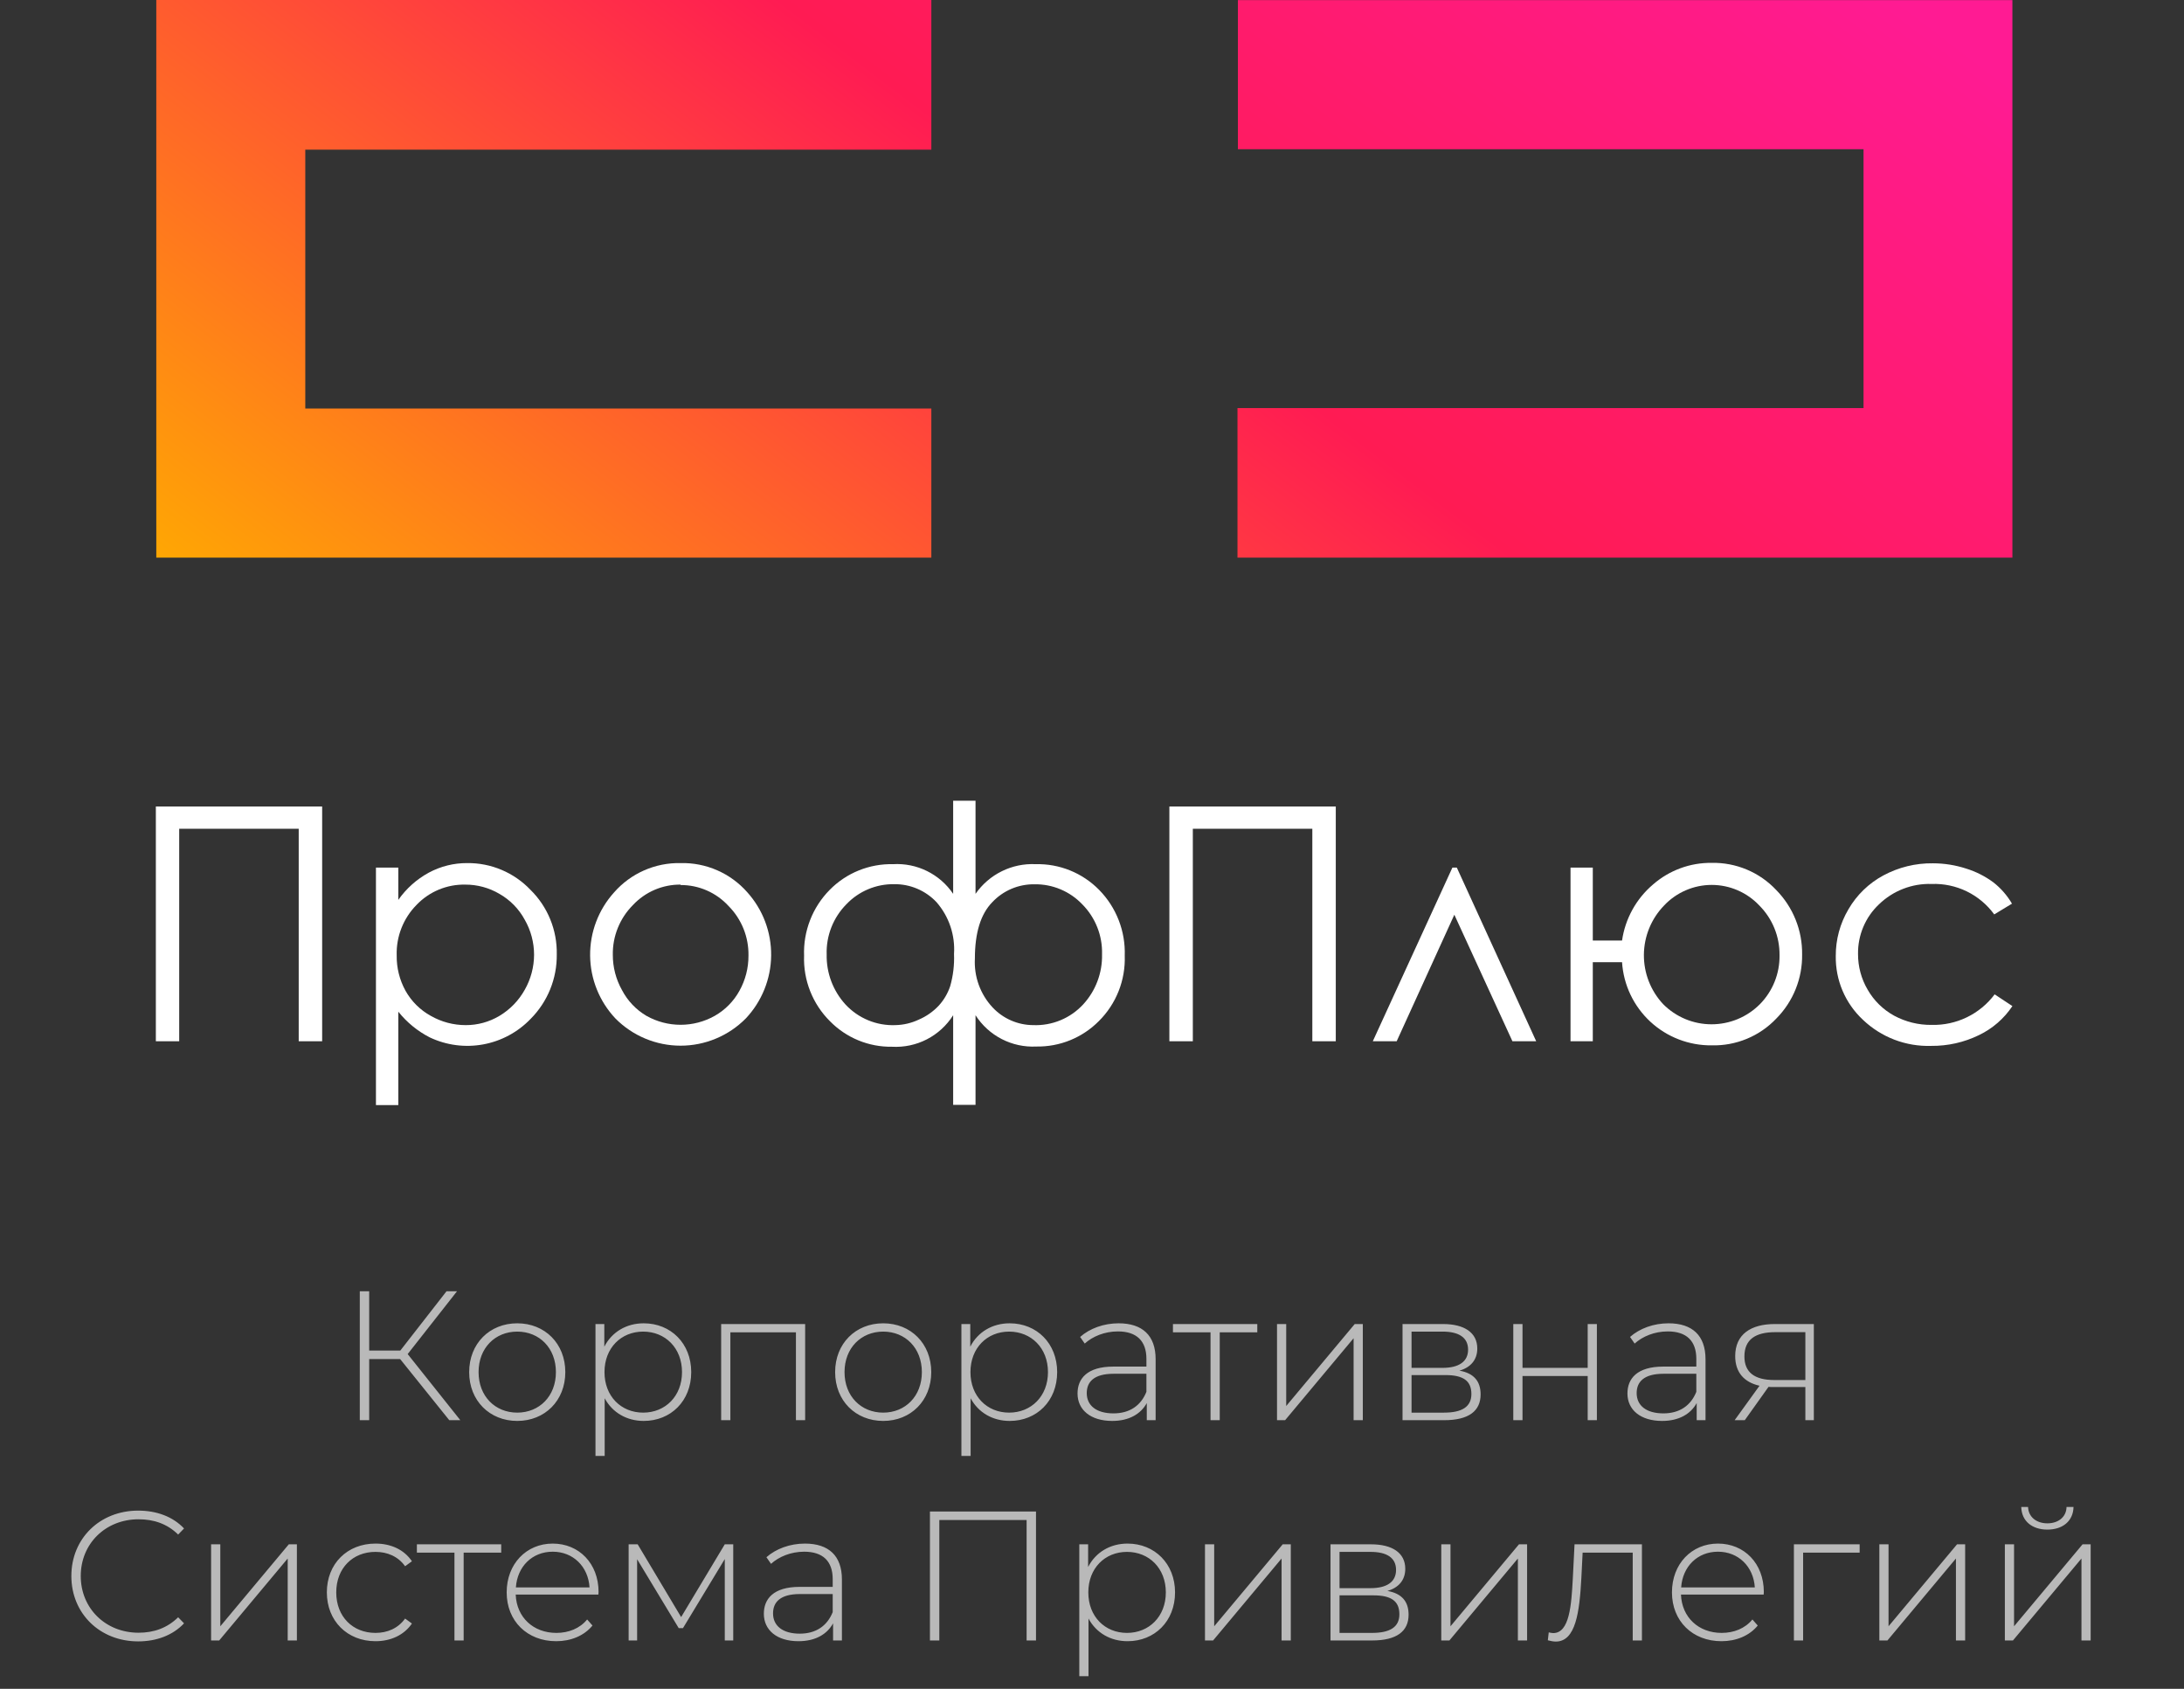
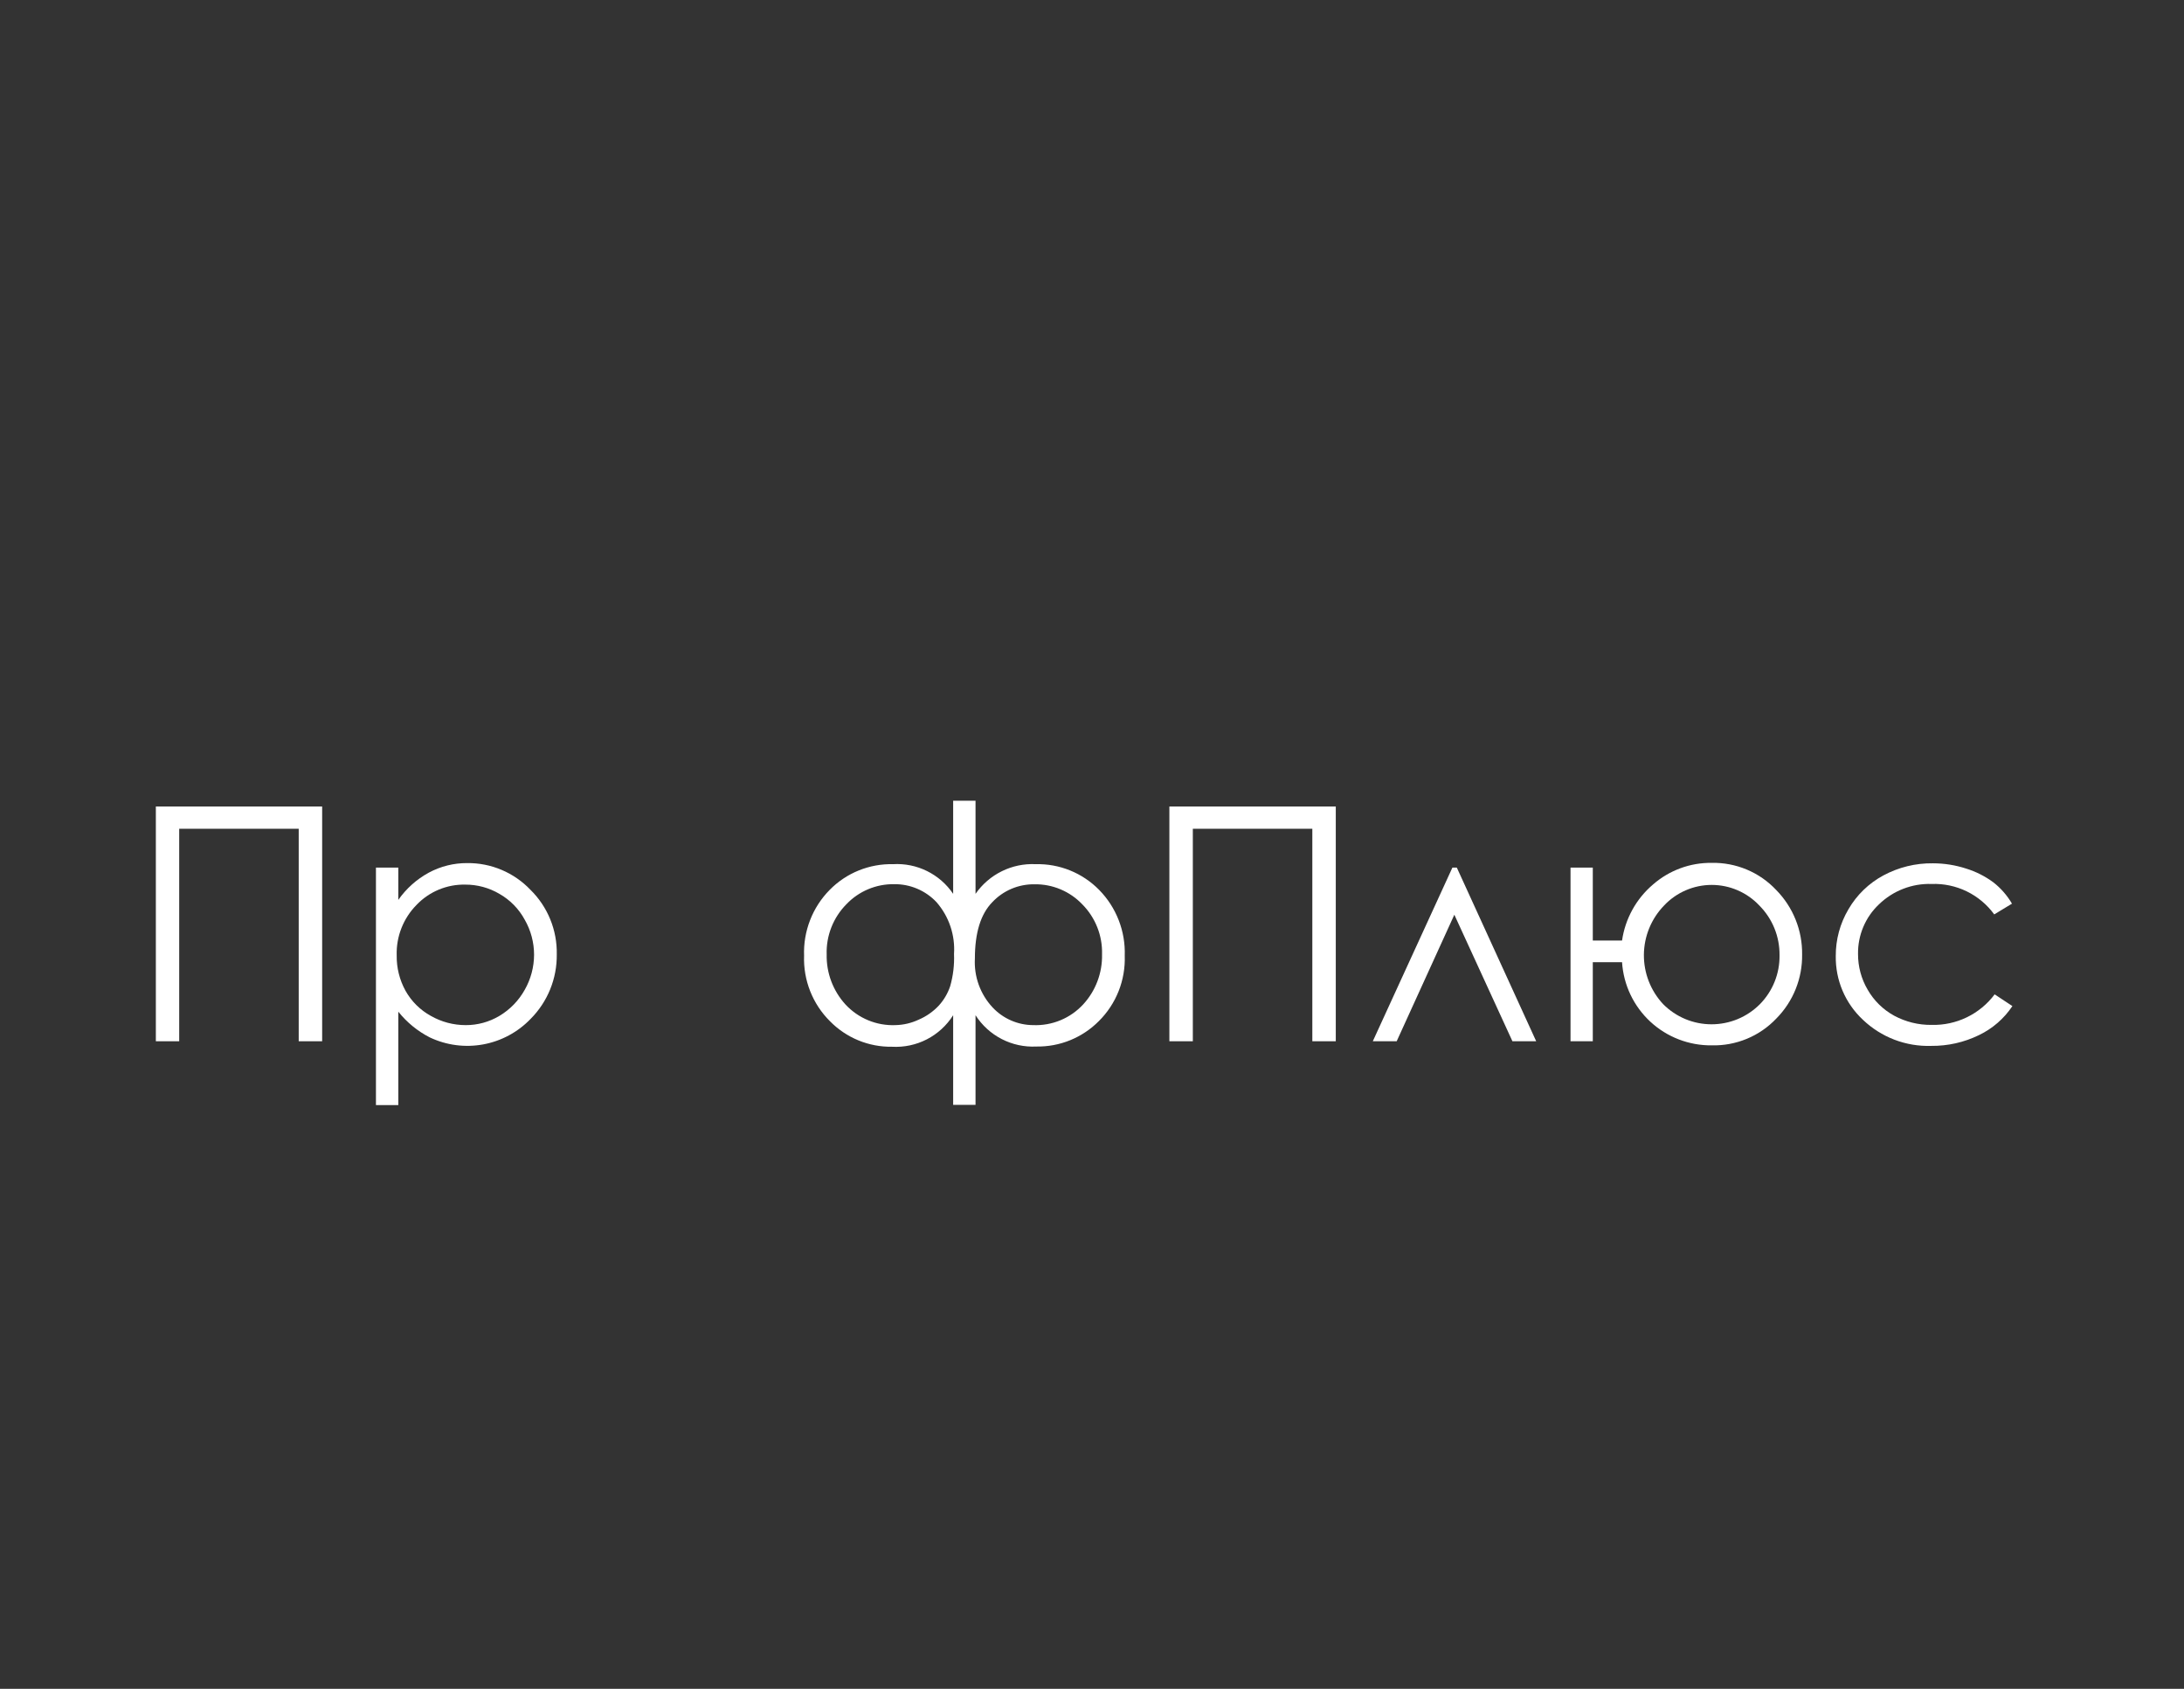
<svg xmlns="http://www.w3.org/2000/svg" width="119" height="92" viewBox="0 0 119 92" fill="none">
  <rect x="0" y="0" width="119" height="92" fill="#333333" stroke="none" />
-   <path d="M109.65 30.378V0.006H67.45V8.129H101.539V22.231H67.427V30.378H109.65ZM8.516 0V30.378H50.746V22.255H16.634V8.153H50.746V0H8.516Z" fill="url(#paint0_linear_6004_627)" />
  <path d="M8.492 43.935H17.553V56.724H16.276V45.148H9.764V56.724H8.492V43.935Z" fill="white" />
  <path d="M20.484 47.264H21.703V49.023C22.134 48.407 22.702 47.9 23.362 47.54C24.005 47.194 24.724 47.014 25.454 47.018C26.098 47.011 26.736 47.136 27.329 47.387C27.922 47.637 28.457 48.006 28.901 48.472C29.367 48.929 29.735 49.477 29.982 50.082C30.229 50.687 30.349 51.336 30.337 51.989C30.345 52.64 30.224 53.287 29.979 53.891C29.735 54.494 29.372 55.043 28.912 55.505C28.217 56.229 27.313 56.715 26.326 56.896C25.339 57.077 24.321 56.943 23.415 56.513C22.751 56.173 22.168 55.695 21.703 55.113V60.2H20.484V47.264ZM25.355 48.191C24.858 48.18 24.366 48.273 23.907 48.464C23.449 48.655 23.036 48.939 22.694 49.298C22.338 49.659 22.059 50.088 21.874 50.559C21.688 51.031 21.6 51.535 21.615 52.041C21.604 52.717 21.77 53.384 22.096 53.975C22.419 54.55 22.896 55.023 23.473 55.341C24.052 55.671 24.706 55.845 25.372 55.845C26.02 55.848 26.656 55.674 27.213 55.341C27.788 54.998 28.264 54.508 28.59 53.923C28.922 53.341 29.098 52.682 29.1 52.012C29.1 51.341 28.924 50.682 28.59 50.101C28.272 49.513 27.794 49.025 27.213 48.695C26.65 48.363 26.008 48.188 25.355 48.191Z" fill="white" />
-   <path d="M37.09 47.018C37.772 47.002 38.45 47.136 39.076 47.409C39.701 47.682 40.26 48.089 40.712 48.601C41.566 49.547 42.032 50.781 42.018 52.056C42.004 53.331 41.51 54.554 40.636 55.482C40.171 55.952 39.618 56.325 39.008 56.579C38.399 56.834 37.745 56.965 37.084 56.965C36.423 56.965 35.769 56.834 35.159 56.579C34.549 56.325 33.996 55.952 33.532 55.482C32.659 54.555 32.167 53.334 32.154 52.061C32.141 50.788 32.608 49.556 33.462 48.612C33.913 48.098 34.472 47.688 35.099 47.413C35.726 47.138 36.405 47.003 37.09 47.018ZM37.09 48.19C36.601 48.185 36.117 48.282 35.667 48.475C35.218 48.668 34.815 48.952 34.481 49.31C34.128 49.665 33.849 50.088 33.662 50.553C33.474 51.018 33.382 51.516 33.391 52.018C33.389 52.689 33.561 53.349 33.889 53.934C34.194 54.519 34.657 55.007 35.226 55.341C35.793 55.66 36.433 55.827 37.084 55.827C37.734 55.827 38.374 55.66 38.942 55.341C39.509 55.019 39.976 54.547 40.29 53.975C40.616 53.389 40.786 52.729 40.782 52.059C40.791 51.557 40.699 51.059 40.512 50.594C40.324 50.129 40.046 49.706 39.692 49.351C39.36 48.99 38.957 48.703 38.508 48.507C38.059 48.311 37.574 48.211 37.084 48.214L37.09 48.19Z" fill="white" />
  <path d="M51.935 43.619H53.154V48.694C53.519 48.169 54.01 47.745 54.584 47.462C55.157 47.179 55.792 47.046 56.431 47.077C57.072 47.061 57.71 47.177 58.305 47.418C58.9 47.659 59.439 48.02 59.889 48.478C60.353 48.95 60.715 49.511 60.955 50.128C61.195 50.744 61.307 51.403 61.284 52.065C61.307 52.722 61.194 53.378 60.952 53.99C60.71 54.602 60.344 55.158 59.877 55.622C59.432 56.072 58.9 56.427 58.314 56.666C57.727 56.905 57.099 57.022 56.466 57.011C55.813 57.044 55.162 56.904 54.581 56.604C53.999 56.305 53.507 55.857 53.154 55.306V60.188H51.935V55.306C51.583 55.863 51.088 56.317 50.502 56.619C49.915 56.921 49.259 57.06 48.6 57.023C47.973 57.032 47.35 56.914 46.77 56.675C46.19 56.436 45.664 56.082 45.224 55.634C44.755 55.169 44.388 54.611 44.145 53.997C43.902 53.383 43.788 52.725 43.812 52.065C43.787 51.403 43.899 50.744 44.139 50.127C44.378 49.51 44.742 48.949 45.207 48.478C45.656 48.021 46.194 47.66 46.788 47.42C47.382 47.179 48.018 47.062 48.659 47.077C49.298 47.039 49.937 47.168 50.511 47.452C51.086 47.736 51.577 48.164 51.935 48.694V43.619ZM45.043 52C45.023 53.002 45.388 53.973 46.062 54.714C46.408 55.089 46.832 55.385 47.303 55.58C47.775 55.776 48.284 55.866 48.794 55.845C49.232 55.835 49.663 55.733 50.06 55.546C50.472 55.37 50.843 55.11 51.15 54.784C51.428 54.479 51.639 54.12 51.771 53.729C51.935 53.158 52.006 52.564 51.982 51.971C52.05 50.94 51.707 49.924 51.027 49.146C50.731 48.832 50.373 48.582 49.975 48.414C49.578 48.245 49.149 48.161 48.718 48.167C48.233 48.16 47.752 48.253 47.305 48.441C46.859 48.628 46.455 48.906 46.121 49.257C45.764 49.617 45.484 50.046 45.299 50.517C45.113 50.989 45.026 51.494 45.043 52ZM53.119 52.217C53.092 52.702 53.163 53.188 53.328 53.645C53.494 54.103 53.749 54.522 54.081 54.878C54.364 55.182 54.707 55.424 55.088 55.59C55.469 55.757 55.88 55.843 56.296 55.845C56.805 55.865 57.313 55.774 57.783 55.579C58.254 55.384 58.676 55.089 59.022 54.714C59.701 53.974 60.069 52.999 60.047 51.994C60.062 51.49 59.975 50.987 59.789 50.518C59.604 50.048 59.325 49.621 58.969 49.263C58.634 48.912 58.231 48.634 57.784 48.447C57.338 48.259 56.857 48.166 56.372 48.173C55.942 48.166 55.514 48.249 55.118 48.416C54.721 48.584 54.364 48.832 54.069 49.146C53.436 49.791 53.119 50.814 53.119 52.217Z" fill="white" />
  <path d="M63.716 43.935H72.783V56.724H71.505V45.148H64.994V56.724H63.716V43.935Z" fill="white" />
  <path d="M83.703 56.724H82.408L79.243 49.831L76.101 56.724H74.8L79.137 47.264H79.378L83.703 56.724Z" fill="white" />
  <path d="M86.787 56.724H85.573V47.264H86.787V51.238H88.381C88.553 50.046 89.155 48.957 90.075 48.178C90.958 47.41 92.092 46.992 93.263 47.006C93.92 46.992 94.573 47.117 95.178 47.371C95.784 47.625 96.33 48.004 96.78 48.483C97.236 48.947 97.596 49.496 97.838 50.1C98.081 50.704 98.201 51.349 98.192 52C98.201 52.645 98.082 53.286 97.84 53.885C97.599 54.484 97.24 55.029 96.786 55.487C96.334 55.963 95.788 56.339 95.182 56.59C94.576 56.841 93.925 56.963 93.269 56.947C92.029 56.961 90.831 56.499 89.921 55.657C89.012 54.813 88.46 53.654 88.381 52.416H86.787V56.724ZM96.962 52.035C96.967 51.535 96.873 51.038 96.685 50.574C96.497 50.11 96.218 49.688 95.865 49.333C95.532 48.978 95.129 48.694 94.682 48.501C94.235 48.307 93.753 48.207 93.266 48.207C92.779 48.207 92.297 48.307 91.85 48.501C91.403 48.694 91 48.978 90.667 49.333C89.972 50.051 89.58 51.009 89.571 52.008C89.563 53.007 89.938 53.972 90.62 54.702C90.965 55.05 91.376 55.326 91.829 55.515C92.281 55.703 92.767 55.8 93.257 55.8C93.748 55.8 94.233 55.703 94.686 55.515C95.138 55.326 95.549 55.05 95.895 54.702C96.24 54.351 96.512 53.935 96.695 53.478C96.878 53.022 96.969 52.533 96.962 52.041V52.035Z" fill="white" />
  <path d="M109.627 49.228L108.66 49.814C108.271 49.279 107.756 48.848 107.161 48.558C106.566 48.269 105.909 48.131 105.248 48.155C104.719 48.138 104.192 48.228 103.699 48.42C103.206 48.611 102.756 48.9 102.376 49.269C102.01 49.615 101.72 50.033 101.525 50.497C101.329 50.962 101.232 51.461 101.239 51.965C101.235 52.649 101.415 53.321 101.761 53.911C102.102 54.508 102.601 54.998 103.203 55.329C103.833 55.669 104.539 55.843 105.254 55.833C105.917 55.849 106.574 55.707 107.171 55.417C107.767 55.128 108.286 54.7 108.683 54.169L109.65 54.808C109.196 55.489 108.566 56.036 107.827 56.39C107.017 56.785 106.126 56.985 105.225 56.976C104.541 56.998 103.86 56.883 103.221 56.639C102.582 56.394 101.998 56.025 101.503 55.552C101.028 55.109 100.651 54.572 100.396 53.974C100.142 53.376 100.016 52.732 100.026 52.082C100.02 51.185 100.26 50.304 100.718 49.532C101.168 48.755 101.826 48.118 102.617 47.692C103.446 47.245 104.376 47.017 105.319 47.03C105.934 47.03 106.545 47.127 107.13 47.317C107.663 47.482 108.164 47.736 108.613 48.067C109.021 48.387 109.365 48.78 109.627 49.228Z" fill="white" />
-   <path d="M24.48 77.367L21.802 74.036H20.116V77.367H19.604V70.343H20.116V73.574H21.812L24.33 70.343H24.902L22.213 73.765L25.082 77.367H24.48ZM28.183 77.407C26.678 77.407 25.564 76.303 25.564 74.748C25.564 73.193 26.678 72.089 28.183 72.089C29.688 72.089 30.802 73.193 30.802 74.748C30.802 76.303 29.688 77.407 28.183 77.407ZM28.183 76.955C29.387 76.955 30.29 76.062 30.29 74.748C30.29 73.434 29.387 72.541 28.183 72.541C26.979 72.541 26.076 73.434 26.076 74.748C26.076 76.062 26.979 76.955 28.183 76.955ZM35.074 72.089C36.549 72.089 37.663 73.183 37.663 74.748C37.663 76.323 36.549 77.407 35.074 77.407C34.151 77.407 33.369 76.955 32.947 76.173V79.313H32.446V72.129H32.927V73.363C33.339 72.561 34.131 72.089 35.074 72.089ZM35.044 76.955C36.248 76.955 37.161 76.062 37.161 74.748C37.161 73.434 36.248 72.541 35.044 72.541C33.84 72.541 32.937 73.434 32.937 74.748C32.937 76.062 33.84 76.955 35.044 76.955ZM39.294 72.129H43.87V77.367H43.368V72.581H39.796V77.367H39.294V72.129ZM48.123 77.407C46.617 77.407 45.504 76.303 45.504 74.748C45.504 73.193 46.617 72.089 48.123 72.089C49.627 72.089 50.741 73.193 50.741 74.748C50.741 76.303 49.627 77.407 48.123 77.407ZM48.123 76.955C49.327 76.955 50.23 76.062 50.23 74.748C50.23 73.434 49.327 72.541 48.123 72.541C46.919 72.541 46.016 73.434 46.016 74.748C46.016 76.062 46.919 76.955 48.123 76.955ZM55.014 72.089C56.489 72.089 57.602 73.183 57.602 74.748C57.602 76.323 56.489 77.407 55.014 77.407C54.091 77.407 53.308 76.955 52.887 76.173V79.313H52.385V72.129H52.867V73.363C53.278 72.561 54.071 72.089 55.014 72.089ZM54.984 76.955C56.188 76.955 57.101 76.062 57.101 74.748C57.101 73.434 56.188 72.541 54.984 72.541C53.78 72.541 52.877 73.434 52.877 74.748C52.877 76.062 53.78 76.955 54.984 76.955ZM60.95 72.089C62.244 72.089 62.967 72.751 62.967 74.046V77.367H62.485V76.434C62.154 77.036 61.512 77.407 60.599 77.407C59.425 77.407 58.712 76.805 58.712 75.912C58.712 75.119 59.214 74.447 60.669 74.447H62.465V74.026C62.465 73.052 61.933 72.531 60.91 72.531C60.187 72.531 59.535 72.802 59.104 73.193L58.853 72.832C59.375 72.37 60.137 72.089 60.95 72.089ZM60.669 76.996C61.552 76.996 62.164 76.574 62.465 75.822V74.838H60.679C59.595 74.838 59.214 75.29 59.214 75.892C59.214 76.574 59.746 76.996 60.669 76.996ZM68.506 72.129V72.581H66.46V77.367H65.958V72.581H63.911V72.129H68.506ZM69.581 77.367V72.129H70.082V76.594L73.815 72.129H74.256V77.367H73.754V72.902L70.022 77.367H69.581ZM79.52 74.668C80.313 74.808 80.674 75.25 80.674 75.962C80.674 76.865 80.032 77.367 78.687 77.367H76.42V72.129H78.627C79.781 72.129 80.493 72.591 80.493 73.464C80.493 74.086 80.122 74.497 79.52 74.668ZM76.911 72.541V74.517H78.597C79.49 74.517 79.992 74.176 79.992 73.524C79.992 72.862 79.49 72.541 78.597 72.541H76.911ZM78.677 76.955C79.65 76.955 80.172 76.644 80.172 75.942C80.172 75.23 79.741 74.909 78.757 74.909H76.911V76.955H78.677ZM82.455 77.367V72.129H82.957V74.517H86.509V72.129H87.01V77.367H86.509V74.959H82.957V77.367H82.455ZM90.913 72.089C92.207 72.089 92.929 72.751 92.929 74.046V77.367H92.448V76.434C92.117 77.036 91.475 77.407 90.561 77.407C89.388 77.407 88.675 76.805 88.675 75.912C88.675 75.119 89.177 74.447 90.632 74.447H92.428V74.026C92.428 73.052 91.896 72.531 90.873 72.531C90.15 72.531 89.498 72.802 89.067 73.193L88.816 72.832C89.337 72.37 90.1 72.089 90.913 72.089ZM90.632 76.996C91.515 76.996 92.127 76.574 92.428 75.822V74.838H90.642C89.558 74.838 89.177 75.29 89.177 75.892C89.177 76.574 89.709 76.996 90.632 76.996ZM96.703 72.129H98.831V77.367H98.369V75.561H96.623C96.533 75.561 96.442 75.561 96.362 75.551L95.068 77.367H94.516L95.871 75.49C95.028 75.3 94.546 74.758 94.546 73.875C94.546 72.691 95.399 72.129 96.703 72.129ZM95.048 73.895C95.048 74.758 95.6 75.179 96.673 75.179H98.369V72.571H96.734C95.66 72.571 95.048 72.962 95.048 73.895ZM7.53 89.417C5.443 89.417 3.888 87.902 3.888 85.855C3.888 83.808 5.443 82.293 7.53 82.293C8.523 82.293 9.416 82.614 10.028 83.266L9.707 83.597C9.105 83.006 8.373 82.765 7.55 82.765C5.754 82.765 4.4 84.089 4.4 85.855C4.4 87.621 5.754 88.945 7.55 88.945C8.373 88.945 9.105 88.695 9.707 88.103L10.028 88.434C9.416 89.086 8.523 89.417 7.53 89.417ZM11.502 89.367V84.129H12.004V88.594L15.736 84.129H16.177V89.367H15.676V84.902L11.943 89.367H11.502ZM20.458 89.407C18.923 89.407 17.809 88.303 17.809 86.748C17.809 85.183 18.923 84.089 20.458 84.089C21.291 84.089 22.013 84.41 22.445 85.052L22.073 85.323C21.692 84.791 21.11 84.541 20.458 84.541C19.224 84.541 18.321 85.424 18.321 86.748C18.321 88.072 19.224 88.955 20.458 88.955C21.11 88.955 21.692 88.704 22.073 88.173L22.445 88.444C22.013 89.076 21.291 89.407 20.458 89.407ZM27.31 84.129V84.581H25.263V89.367H24.762V84.581H22.715V84.129H27.31ZM32.614 86.728C32.614 86.768 32.604 86.818 32.604 86.868H28.099C28.149 88.112 29.062 88.955 30.316 88.955C30.979 88.955 31.591 88.715 31.992 88.223L32.283 88.554C31.821 89.116 31.099 89.407 30.306 89.407C28.721 89.407 27.607 88.303 27.607 86.748C27.607 85.193 28.681 84.089 30.116 84.089C31.55 84.089 32.614 85.173 32.614 86.728ZM30.116 84.531C29.002 84.531 28.189 85.333 28.109 86.477H32.122C32.052 85.343 31.229 84.531 30.116 84.531ZM39.491 84.129H39.952V89.367H39.491V84.932L37.213 88.695H36.982L34.715 84.942V89.367H34.253V84.129H34.745L37.113 88.093L39.491 84.129ZM43.857 84.089C45.151 84.089 45.874 84.751 45.874 86.046V89.367H45.392V88.434C45.061 89.036 44.419 89.407 43.506 89.407C42.332 89.407 41.62 88.805 41.62 87.912C41.62 87.119 42.121 86.447 43.576 86.447H45.372V86.026C45.372 85.052 44.84 84.531 43.817 84.531C43.094 84.531 42.442 84.802 42.011 85.193L41.76 84.832C42.282 84.37 43.044 84.089 43.857 84.089ZM43.576 88.996C44.459 88.996 45.071 88.574 45.372 87.822V86.838H43.586C42.502 86.838 42.121 87.29 42.121 87.892C42.121 88.574 42.653 88.996 43.576 88.996ZM50.669 82.343H56.449V89.367H55.937V82.805H51.181V89.367H50.669V82.343ZM61.436 84.089C62.911 84.089 64.025 85.183 64.025 86.748C64.025 88.323 62.911 89.407 61.436 89.407C60.513 89.407 59.731 88.955 59.309 88.173V91.313H58.808V84.129H59.289V85.363C59.701 84.561 60.493 84.089 61.436 84.089ZM61.406 88.955C62.61 88.955 63.523 88.062 63.523 86.748C63.523 85.434 62.61 84.541 61.406 84.541C60.202 84.541 59.299 85.434 59.299 86.748C59.299 88.062 60.202 88.955 61.406 88.955ZM65.656 89.367V84.129H66.158V88.594L69.891 84.129H70.332V89.367H69.83V84.902L66.098 89.367H65.656ZM75.596 86.668C76.388 86.808 76.75 87.25 76.75 87.962C76.75 88.865 76.108 89.367 74.763 89.367H72.496V84.129H74.703C75.857 84.129 76.569 84.591 76.569 85.464C76.569 86.086 76.198 86.497 75.596 86.668ZM72.987 84.541V86.517H74.673C75.566 86.517 76.067 86.176 76.067 85.524C76.067 84.862 75.566 84.541 74.673 84.541H72.987ZM74.753 88.955C75.726 88.955 76.248 88.644 76.248 87.942C76.248 87.23 75.817 86.909 74.833 86.909H72.987V88.955H74.753ZM78.531 89.367V84.129H79.033V88.594L82.765 84.129H83.207V89.367H82.705V84.902L78.973 89.367H78.531ZM85.792 84.129H89.464V89.367H88.962V84.581H86.233L86.163 85.975C86.063 87.811 85.862 89.427 84.768 89.427C84.638 89.427 84.497 89.397 84.337 89.357L84.387 88.925C84.467 88.945 84.558 88.965 84.628 88.965C85.521 88.965 85.621 87.45 85.701 85.935L85.792 84.129ZM96.106 86.728C96.106 86.768 96.096 86.818 96.096 86.868H91.591C91.641 88.112 92.554 88.955 93.809 88.955C94.471 88.955 95.083 88.715 95.484 88.223L95.775 88.554C95.314 89.116 94.591 89.407 93.799 89.407C92.213 89.407 91.1 88.303 91.1 86.748C91.1 85.193 92.173 84.089 93.608 84.089C95.043 84.089 96.106 85.173 96.106 86.728ZM93.608 84.531C92.494 84.531 91.681 85.333 91.601 86.477H95.615C95.544 85.343 94.722 84.531 93.608 84.531ZM101.327 84.129V84.581H98.247V89.367H97.745V84.129H101.327ZM102.4 89.367V84.129H102.901V88.594L106.634 84.129H107.075V89.367H106.573V84.902L102.841 89.367H102.4ZM111.556 83.327C110.734 83.327 110.152 82.875 110.132 82.093H110.503C110.523 82.644 110.964 82.986 111.556 82.986C112.148 82.986 112.59 82.644 112.6 82.093H112.981C112.961 82.875 112.379 83.327 111.556 83.327ZM109.239 89.367V84.129H109.74V88.594L113.473 84.129H113.914V89.367H113.413V84.902L109.68 89.367H109.239Z" fill="#B9B9B9" />
  <defs>
    <linearGradient id="paint0_linear_6004_627" x1="142.709" y1="29.689" x2="92.296" y2="96.099" gradientUnits="userSpaceOnUse">
      <stop stop-color="#FF1B93" />
      <stop offset="0.443" stop-color="#FF1B53" />
      <stop offset="1" stop-color="#FFAC00" />
    </linearGradient>
  </defs>
</svg>